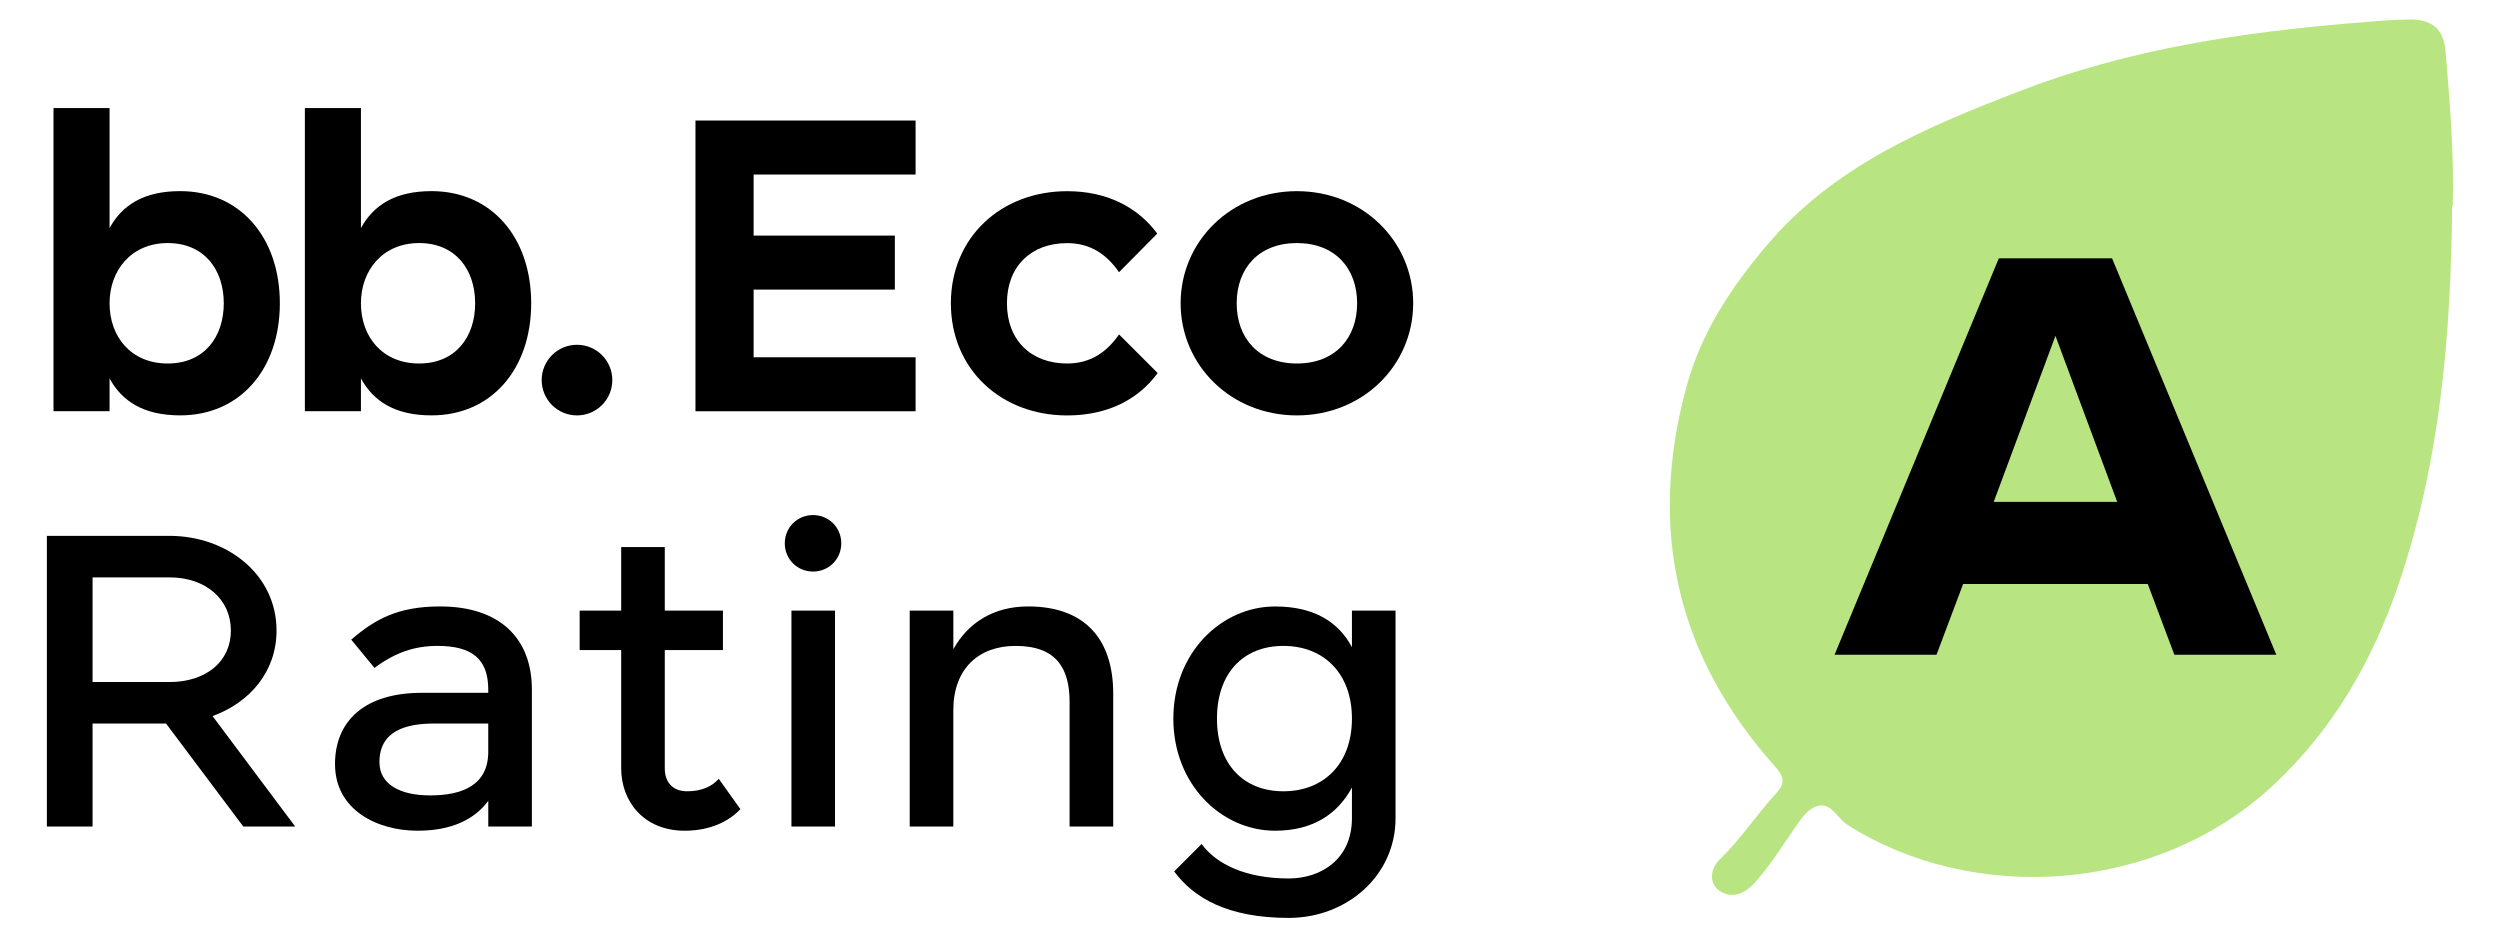
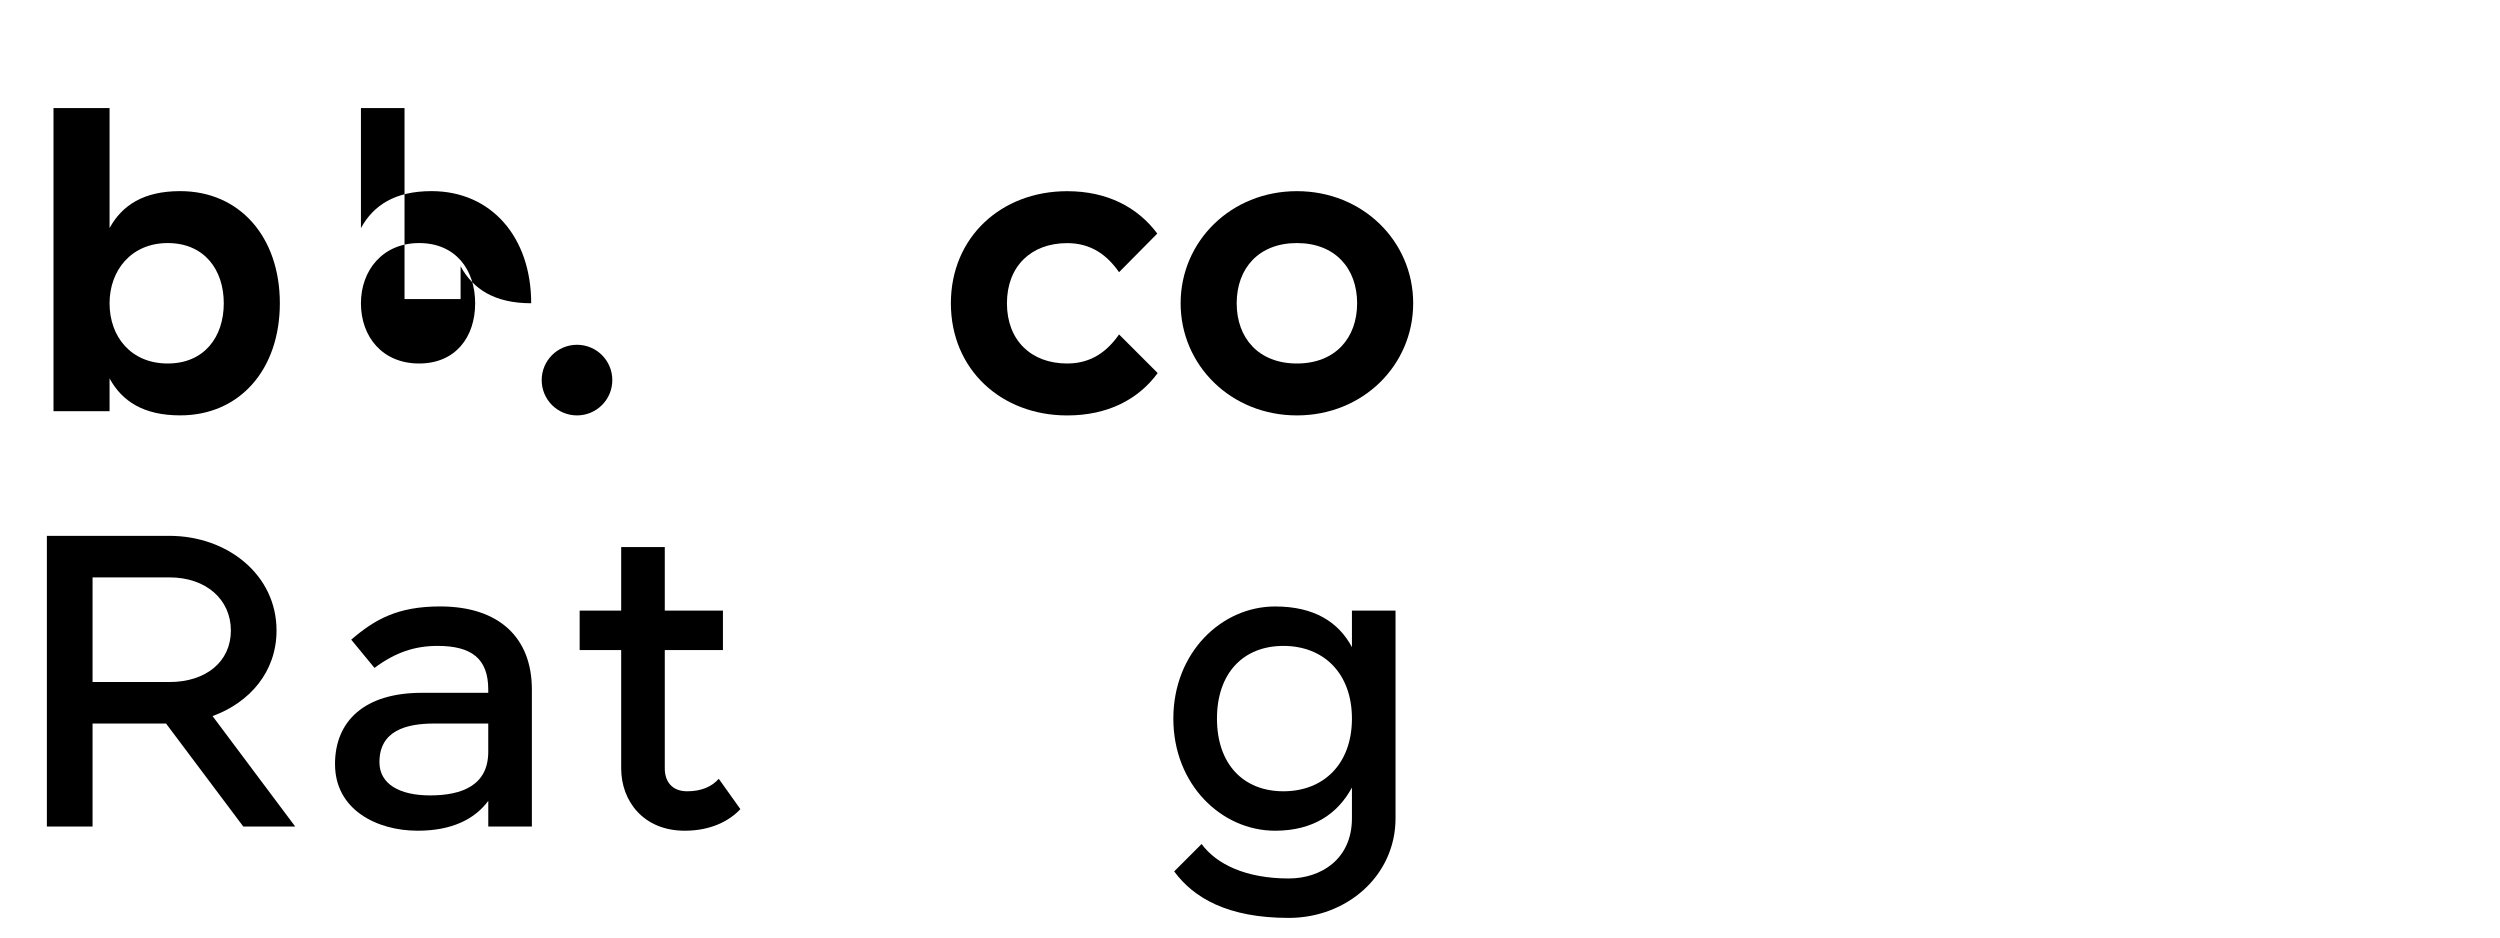
<svg xmlns="http://www.w3.org/2000/svg" id="Ebene_1" viewBox="0 0 800 300">
  <defs>
    <style>.cls-1{fill:#b8e582;}.cls-1,.cls-2{stroke-width:0px;}.cls-2{fill:#000;}</style>
  </defs>
-   <path class="cls-1" d="M784.68,65.88c-.35,41.1-3.8,81.84-17.16,121.2-8.29,24.19-20.62,45.84-39.51,63.67-37.66,35.54-96.86,38.66-136.83,13.2-3.11-1.97-5.07-6.95-9.1-6.14-3.69.81-5.63,4.11-7.73,7.12-4.15,5.97-8.05,12.21-12.89,17.65-2.77,3.01-6.79,5.21-10.94,2.66-3.46-2.08-3.69-6.83-.12-10.3,6.57-6.37,11.63-14.12,17.85-20.95,2.65-2.89,3.11-4.86,0-8.45-31.79-35.42-41.12-76.29-28.45-122.24,4.72-17.13,14.28-31.49,25.68-44.92,21.42-25.24,50.45-37.51,80.16-48.97,35.36-13.78,72.22-19.22,109.76-22.23,5.3-.46,10.6-.93,16.01-.93,7.03,0,10.6,3.24,11.17,10.19,1.38,16.44,2.76,32.88,2.3,49.43h-.23Z" />
-   <path class="cls-2" d="M687.28,186.87h-59.08l-8.52,22.65h-32.62l52.56-126.86h36.24l52.56,126.86h-32.62l-8.52-22.65ZM657.74,107.49l-19.75,53.1h39.51l-19.75-53.1Z" />
  <path class="cls-2" d="M35.06,97.05c0,10.76,6.91,19.27,18.61,19.27s17.94-8.51,17.94-19.27-6.25-19.27-17.94-19.27-18.61,8.77-18.61,19.27ZM17.12,34.58h17.94v38.41c3.99-7.31,10.9-11.83,22.59-11.83,19.14,0,31.9,14.75,31.9,35.88s-12.76,35.88-31.9,35.88c-11.69,0-18.61-4.52-22.59-11.83v10.5h-17.94V34.58Z" />
-   <path class="cls-2" d="M115.5,97.05c0,10.76,6.91,19.27,18.61,19.27s17.94-8.51,17.94-19.27-6.25-19.27-17.94-19.27-18.61,8.77-18.61,19.27ZM97.56,34.58h17.94v38.41c3.99-7.31,10.9-11.83,22.59-11.83,19.14,0,31.89,14.75,31.89,35.88s-12.76,35.88-31.89,35.88c-11.7,0-18.61-4.52-22.59-11.83v10.5h-17.94V34.58Z" />
+   <path class="cls-2" d="M115.5,97.05c0,10.76,6.91,19.27,18.61,19.27s17.94-8.51,17.94-19.27-6.25-19.27-17.94-19.27-18.61,8.77-18.61,19.27ZM97.56,34.58h17.94v38.41c3.99-7.31,10.9-11.83,22.59-11.83,19.14,0,31.89,14.75,31.89,35.88c-11.7,0-18.61-4.52-22.59-11.83v10.5h-17.94V34.58Z" />
  <path class="cls-2" d="M173.34,121.63c0-6.25,5.05-11.3,11.3-11.3s11.3,5.05,11.3,11.3-5.05,11.3-11.3,11.3-11.3-5.05-11.3-11.3Z" />
-   <path class="cls-2" d="M292.99,131.6h-70.44V38.57h70.44v17.28h-51.83v19.54h45.19v17.28h-45.19v21.66h51.83v17.28Z" />
  <path class="cls-2" d="M322.22,97.05c0,11.83,7.71,19.27,19.27,19.27,7.84,0,12.89-3.99,16.61-9.3l12.36,12.36c-6.25,8.51-16.08,13.56-28.97,13.56-21.13,0-37.21-14.75-37.21-35.88s16.08-35.88,37.21-35.88c12.89,0,22.59,5.18,28.84,13.56l-12.23,12.36c-3.72-5.32-8.77-9.3-16.61-9.3-11.56,0-19.27,7.44-19.27,19.27Z" />
  <path class="cls-2" d="M395.74,97.05c0,11.16,7.04,19.27,19.27,19.27s19.27-8.11,19.27-19.27-7.04-19.27-19.27-19.27-19.27,8.11-19.27,19.27ZM377.8,97.05c0-19.8,16.08-35.88,37.21-35.88s37.21,16.08,37.21,35.88-16.08,35.88-37.21,35.88-37.21-16.08-37.21-35.88Z" />
  <path class="cls-2" d="M29.62,184.76v33.49h24.59c11.69,0,19.67-6.51,19.67-16.48s-7.97-17.01-19.67-17.01h-24.59ZM53.14,231.54h-23.52v32.96h-14.62v-93.03h39.2c18.47,0,34.29,12.36,34.29,30.3,0,13.16-8.51,22.99-20.47,27.38l26.45,35.35h-16.61l-24.72-32.96Z" />
  <path class="cls-2" d="M121.42,243.9c0,7.04,6.51,10.63,16.21,10.63,10.36,0,18.61-3.32,18.61-13.96v-9.04h-17.28c-9.17,0-17.54,2.39-17.54,12.36ZM107.2,244.56c0-13.95,9.57-22.86,27.78-22.86h21.26v-1.06c0-9.97-5.45-13.95-16.21-13.95-7.18,0-13.42,1.99-20.2,7.04l-7.44-9.04c7.58-6.51,14.88-10.63,28.44-10.63,19,0,29.37,10.1,29.37,26.58v43.86h-13.95v-8.24c-4.39,5.98-11.83,9.57-22.59,9.57-13.16,0-26.45-6.78-26.45-21.26Z" />
  <path class="cls-2" d="M219.11,265.83c-13.16,0-20.33-9.44-20.33-19.93v-37.88h-13.29v-12.63h13.29v-20.33h13.95v20.33h18.61v12.63h-18.61v37.88c0,3.99,2.13,7.31,7.18,7.31,4.52,0,7.84-1.46,10.1-3.99l6.91,9.7c-3.59,3.85-9.57,6.91-17.81,6.91Z" />
-   <path class="cls-2" d="M251.13,173.86c0-5.05,3.99-9.04,9.04-9.04s9.04,3.99,9.04,9.04-3.99,9.04-9.04,9.04-9.04-3.99-9.04-9.04ZM253.26,195.39h13.95v69.11h-13.95v-69.11Z" />
-   <path class="cls-2" d="M291.12,195.39h13.95v12.36c4.65-8.37,12.76-13.69,23.92-13.69,18.47,0,27.24,10.77,27.24,27.91v42.53h-13.96v-39.87c0-10.5-3.99-17.94-17.28-17.94-11.83,0-19.93,7.31-19.93,20.6v37.21h-13.95v-69.11Z" />
  <path class="cls-2" d="M432.62,229.95c0-14.49-9.04-23.26-21.93-23.26s-21.26,8.77-21.26,23.26,8.37,23.26,21.26,23.26,21.93-8.77,21.93-23.26ZM446.57,261.84c0,18.47-15.68,31.89-34.15,31.89-19.54,0-30.43-6.38-36.68-14.88l8.77-8.77c4.78,6.51,14.22,11.03,27.91,11.03,10.23,0,20.2-6.11,20.2-19.27v-9.83c-4.52,8.37-12.36,13.82-24.59,13.82-17.14,0-32.56-14.75-32.56-35.88s15.42-35.88,32.56-35.88c12.63,0,20.33,5.05,24.59,13.02v-11.69h13.95v66.45Z" />
</svg>